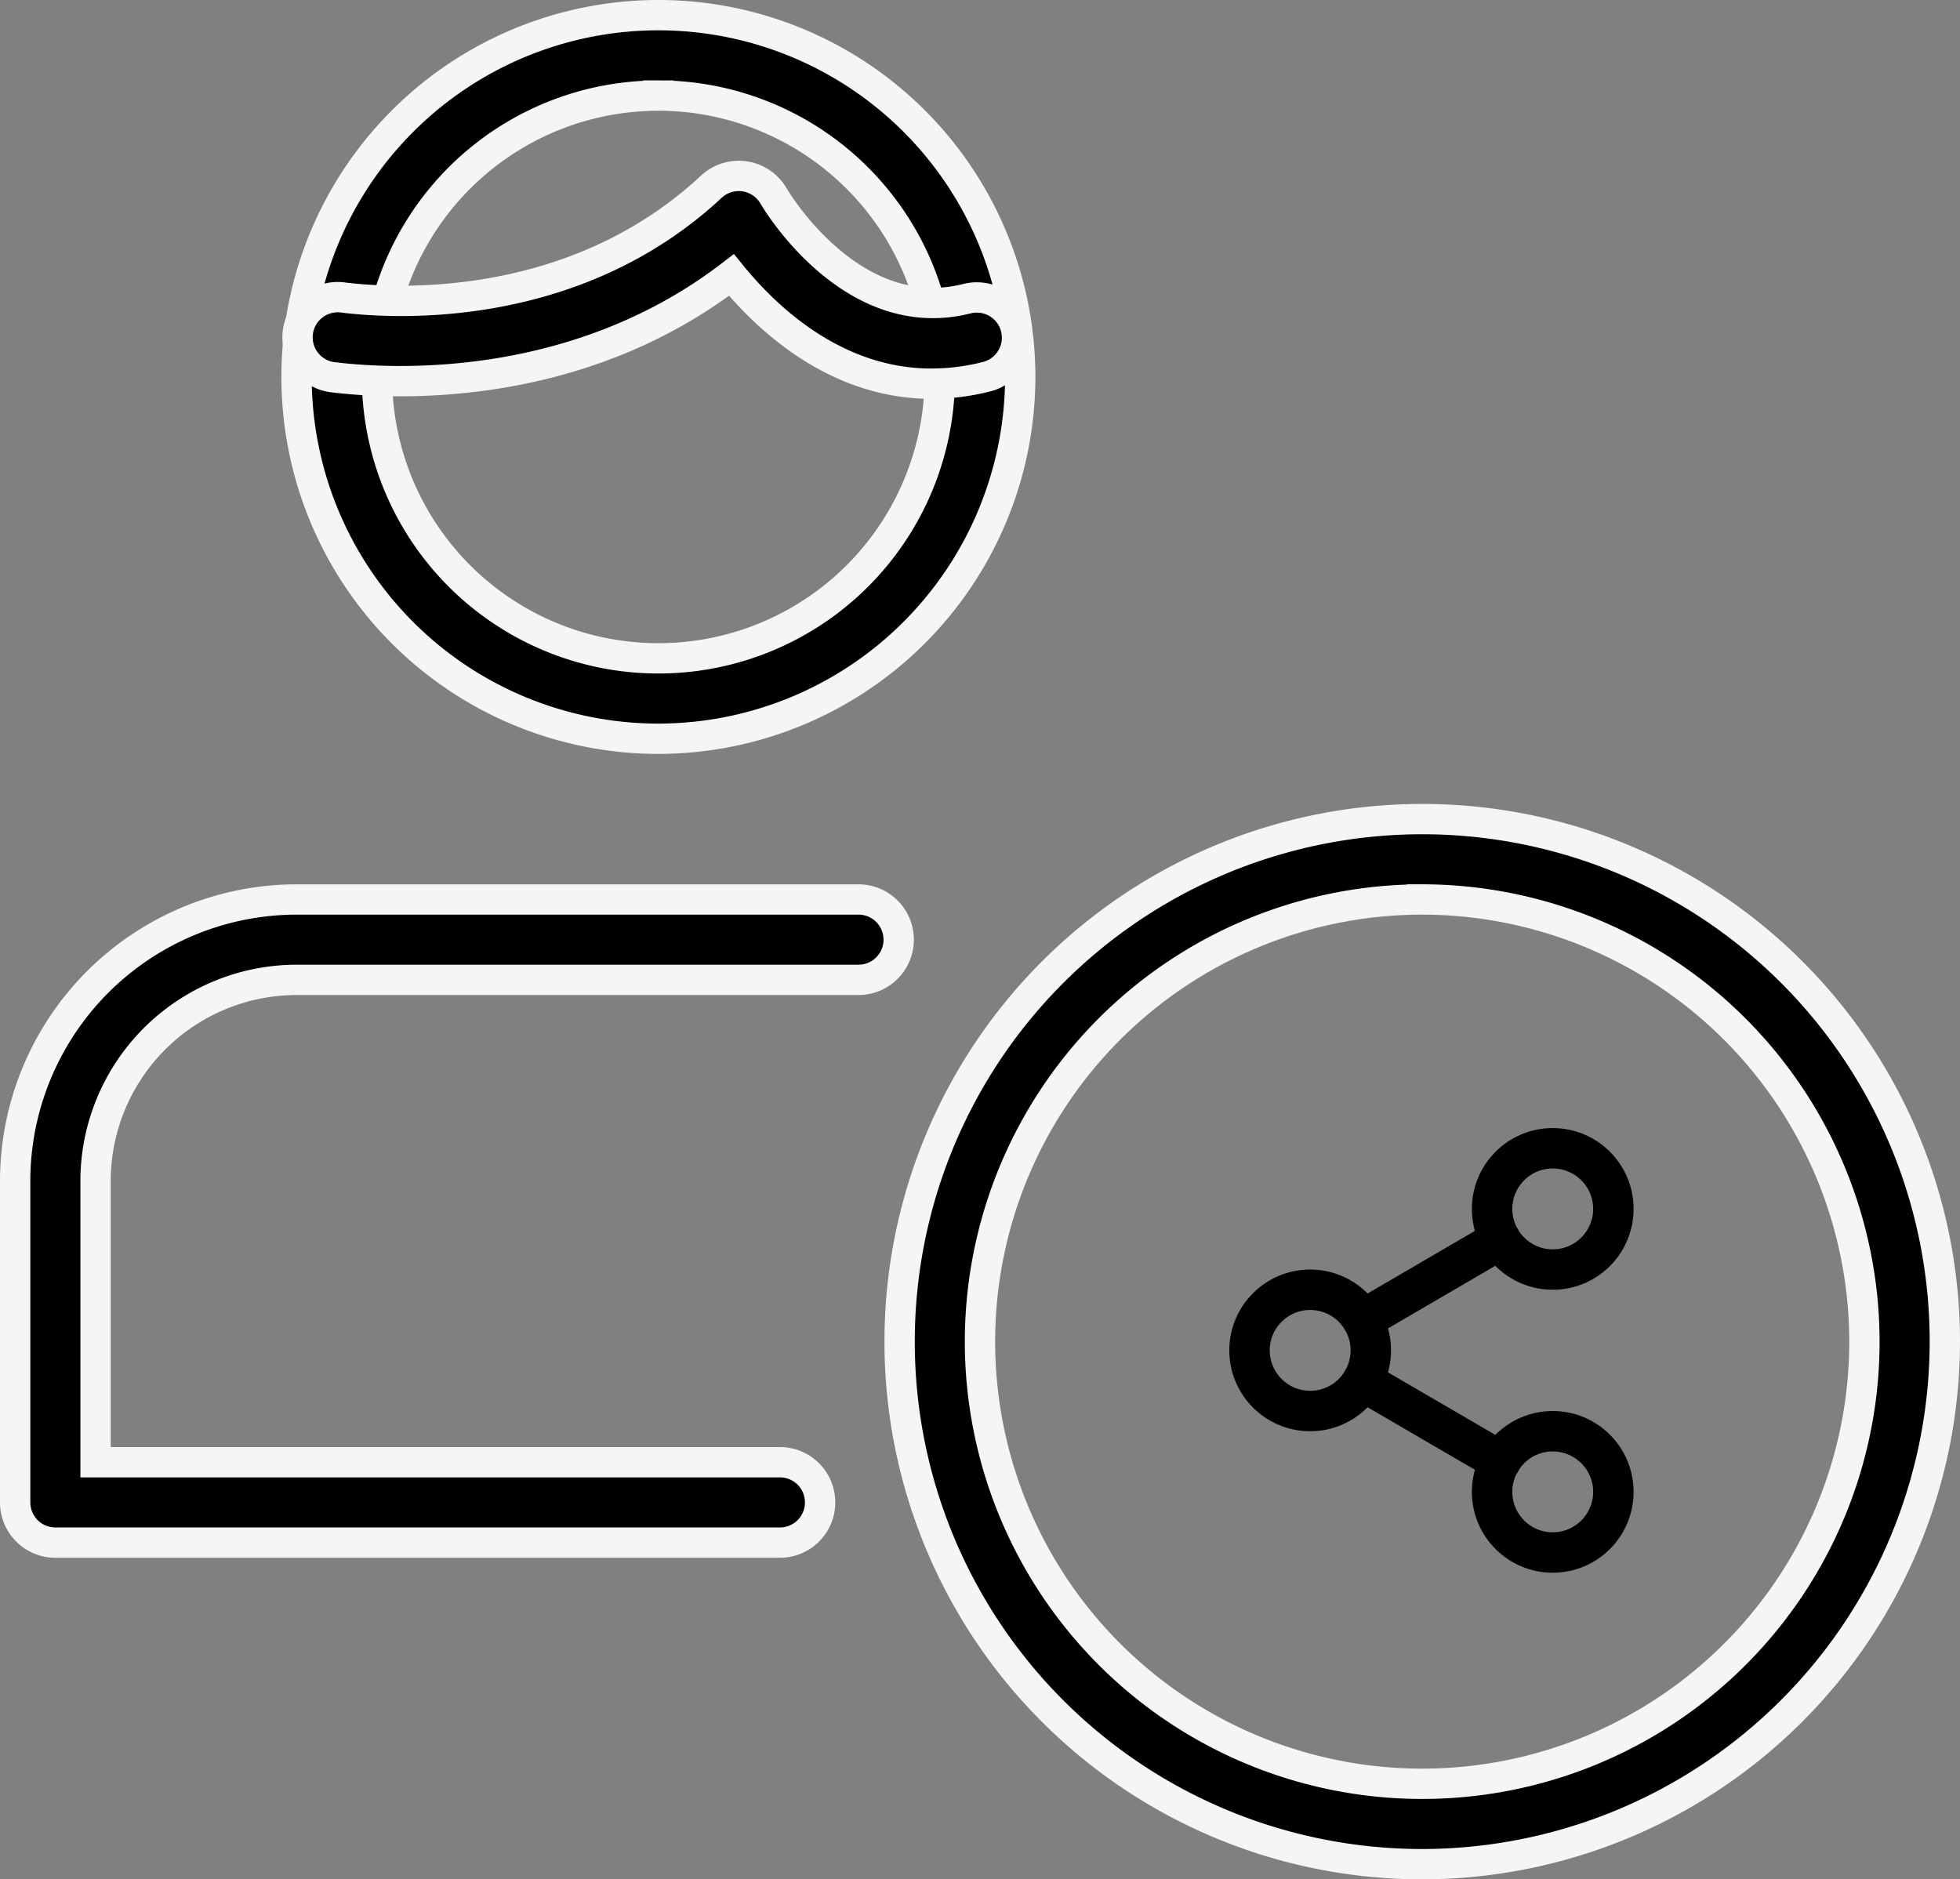
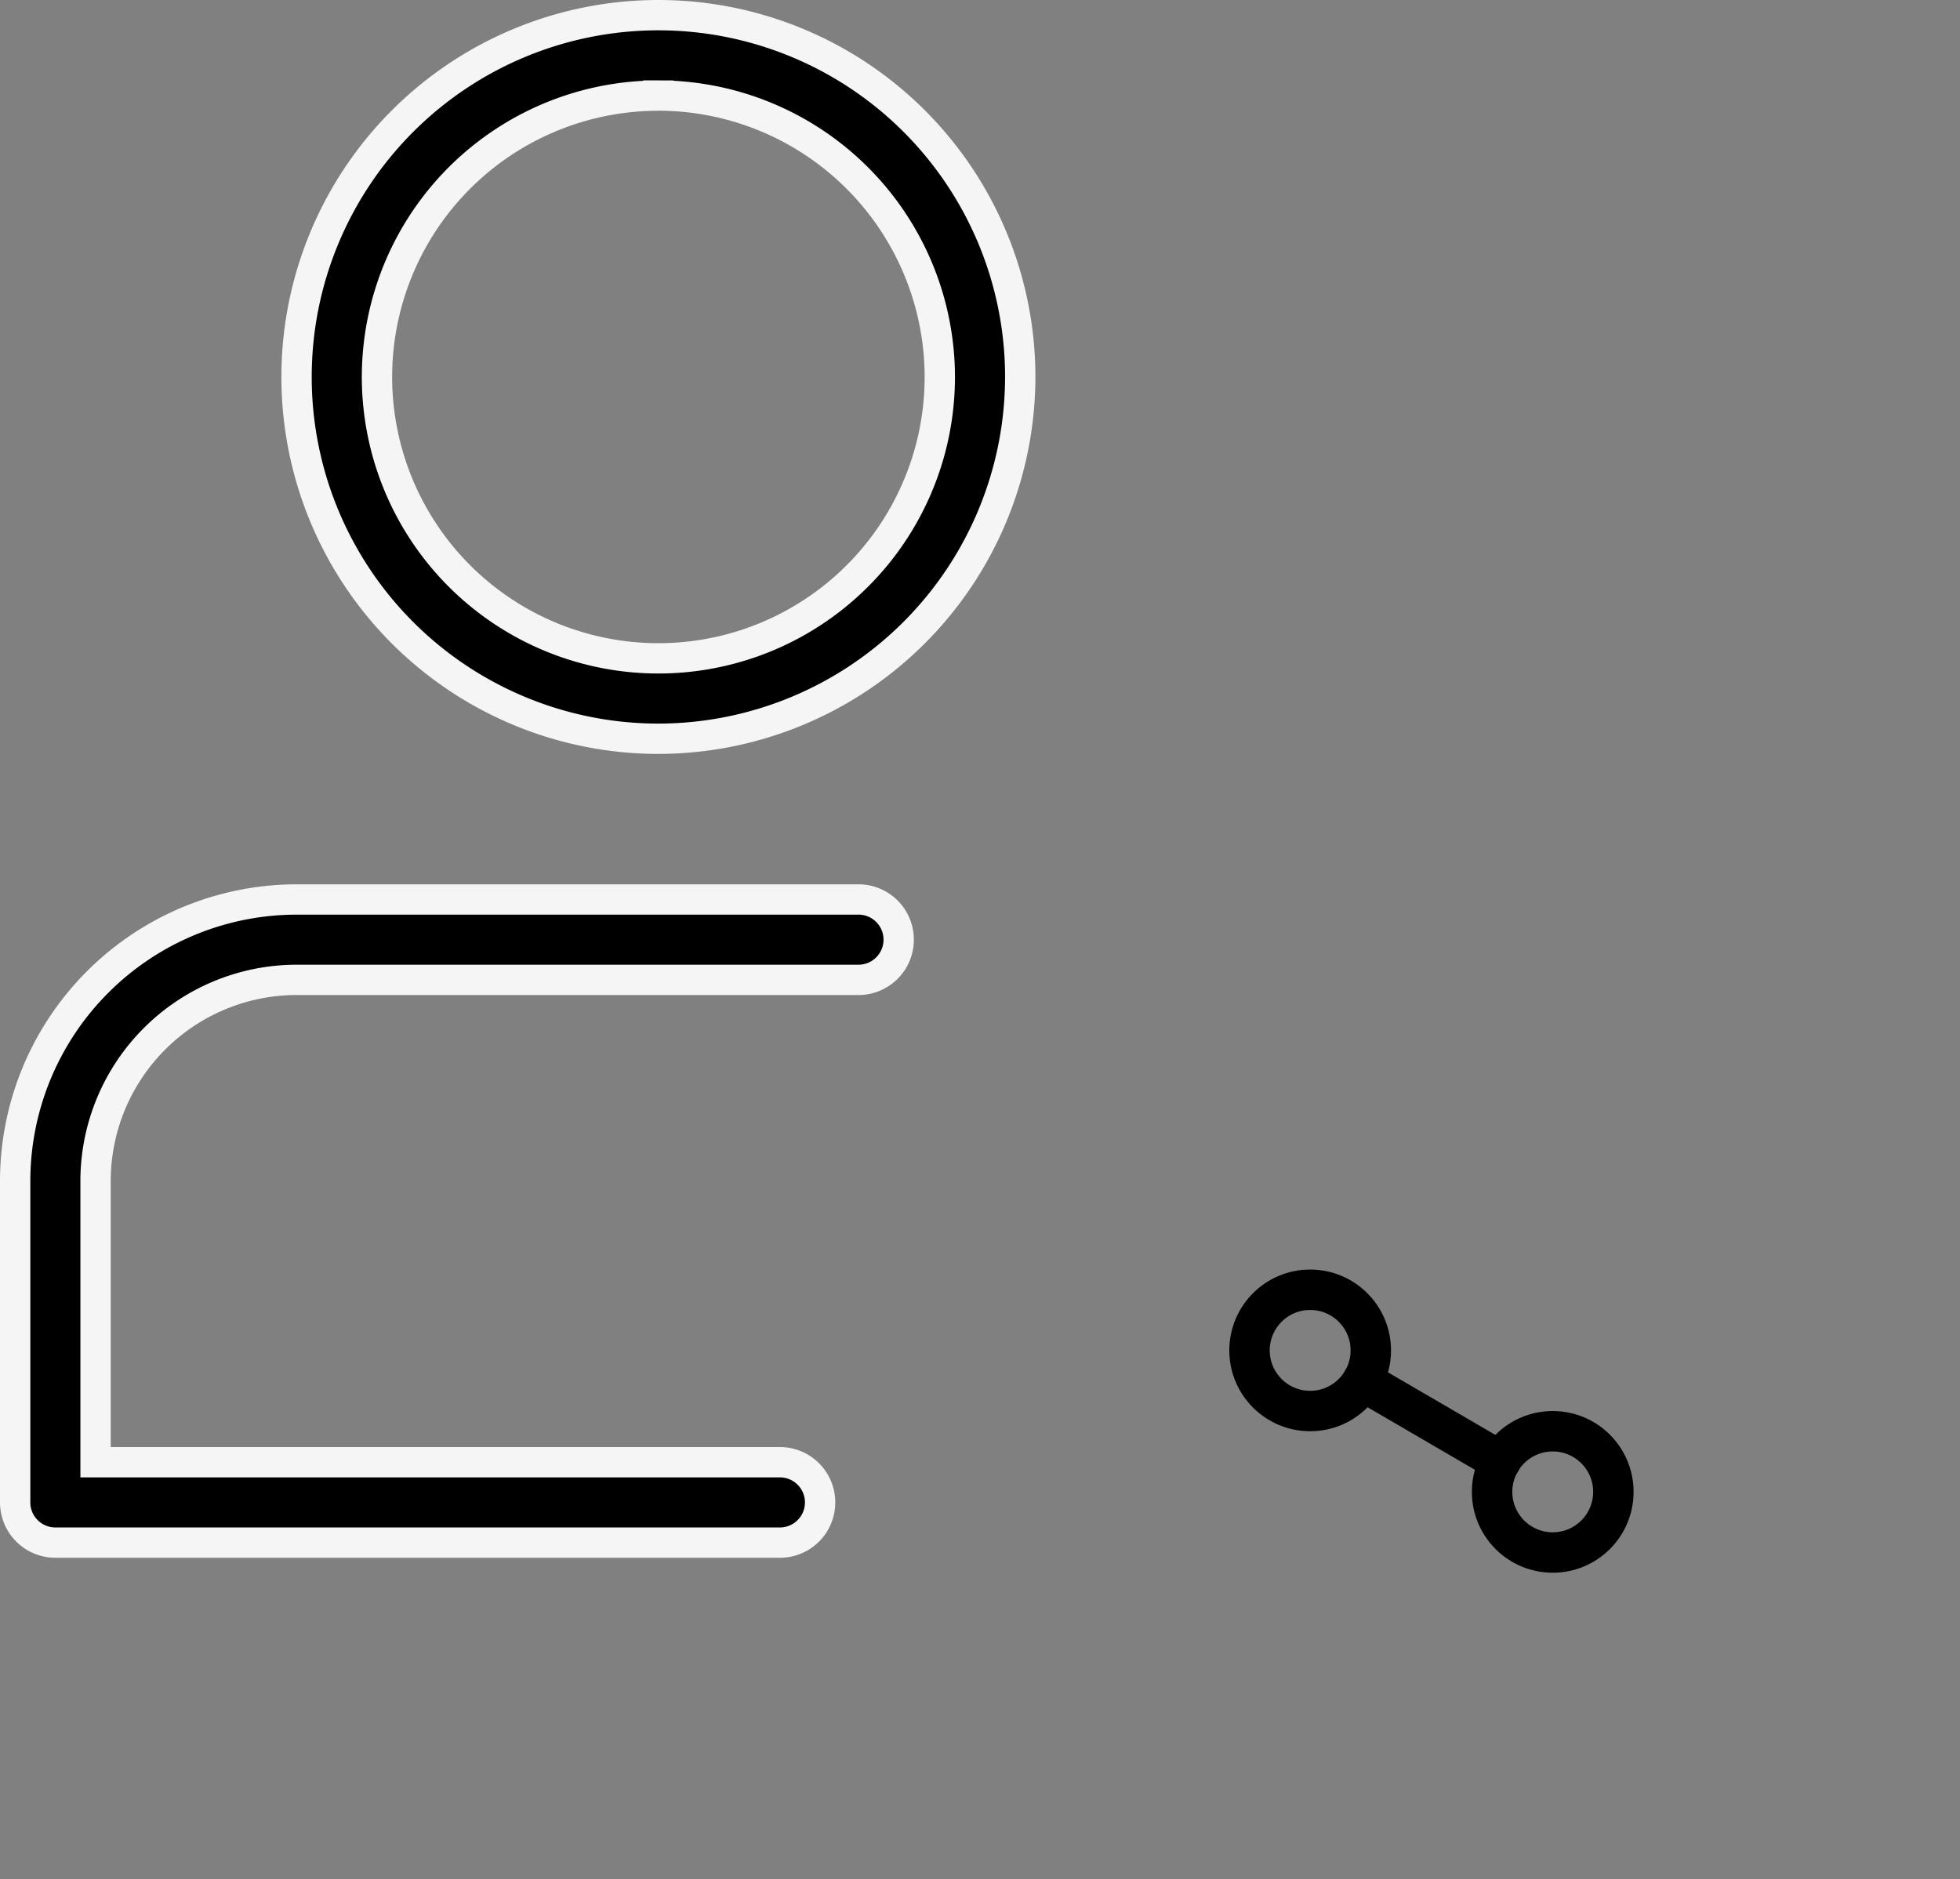
<svg xmlns="http://www.w3.org/2000/svg" width="96.959" height="92.981" viewBox="0 0 96.959 92.981">
  <rect x="0" y="0" width="96.959" height="92.981" fill="#808080" stroke="none" />
  <g transform="translate(0.75 0.75)">
-     <path d="M36.853,62.707A25.853,25.853,0,1,1,62.707,36.853,25.883,25.883,0,0,1,36.853,62.707Zm0-47.729A21.876,21.876,0,1,0,58.729,36.853,21.9,21.9,0,0,0,36.853,14.977Z" transform="translate(32.752 28.774)" stroke="#f5f5f5" stroke-width="1.5" />
    <path d="M37.786,76.571H1.989A1.989,1.989,0,0,1,0,74.583V58.673A13.936,13.936,0,0,1,13.921,44.752H41.763a1.989,1.989,0,0,1,0,3.977H13.921a9.956,9.956,0,0,0-9.944,9.944V72.594H37.786a1.989,1.989,0,1,1,0,3.977ZM31.82,36.8a17.9,17.9,0,1,1,17.9-17.9A17.92,17.92,0,0,1,31.82,36.8Zm0-31.82A13.921,13.921,0,1,0,45.741,18.9,13.936,13.936,0,0,0,31.82,4.977Z" transform="translate(0 -1)" stroke="#f5f5f5" stroke-width="1.5" />
-     <path d="M34.876,13.278c-4.733,0-8.142-3.214-9.9-5.378C17.236,13.846,8.1,13.3,5.332,12.967a1.989,1.989,0,1,1,.481-3.946c2.546.306,11.387.827,18.169-5.489a1.989,1.989,0,0,1,3.075.457c.155.266,3.91,6.543,9.6,5.075a1.99,1.99,0,0,1,.99,3.854,10.956,10.956,0,0,1-2.768.358Z" transform="translate(10.459 4.955)" stroke="#f5f5f5" stroke-width="1.5" />
    <g transform="translate(58.062 54.061)">
-       <circle cx="3" cy="3" r="3" transform="translate(15 2)" fill="none" stroke="#000" stroke-linecap="round" stroke-linejoin="round" stroke-width="2" />
      <circle cx="3" cy="3" r="3" transform="translate(3 9)" fill="none" stroke="#000" stroke-linecap="round" stroke-linejoin="round" stroke-width="2" />
      <circle cx="3" cy="3" r="3" transform="translate(15 16)" fill="none" stroke="#000" stroke-linecap="round" stroke-linejoin="round" stroke-width="2" />
      <line x2="6.83" y2="3.98" transform="translate(8.59 13.51)" fill="none" stroke="#000" stroke-linecap="round" stroke-linejoin="round" stroke-width="2" />
-       <line x1="6.82" y2="3.98" transform="translate(8.59 6.51)" fill="none" stroke="#000" stroke-linecap="round" stroke-linejoin="round" stroke-width="2" />
    </g>
  </g>
</svg>